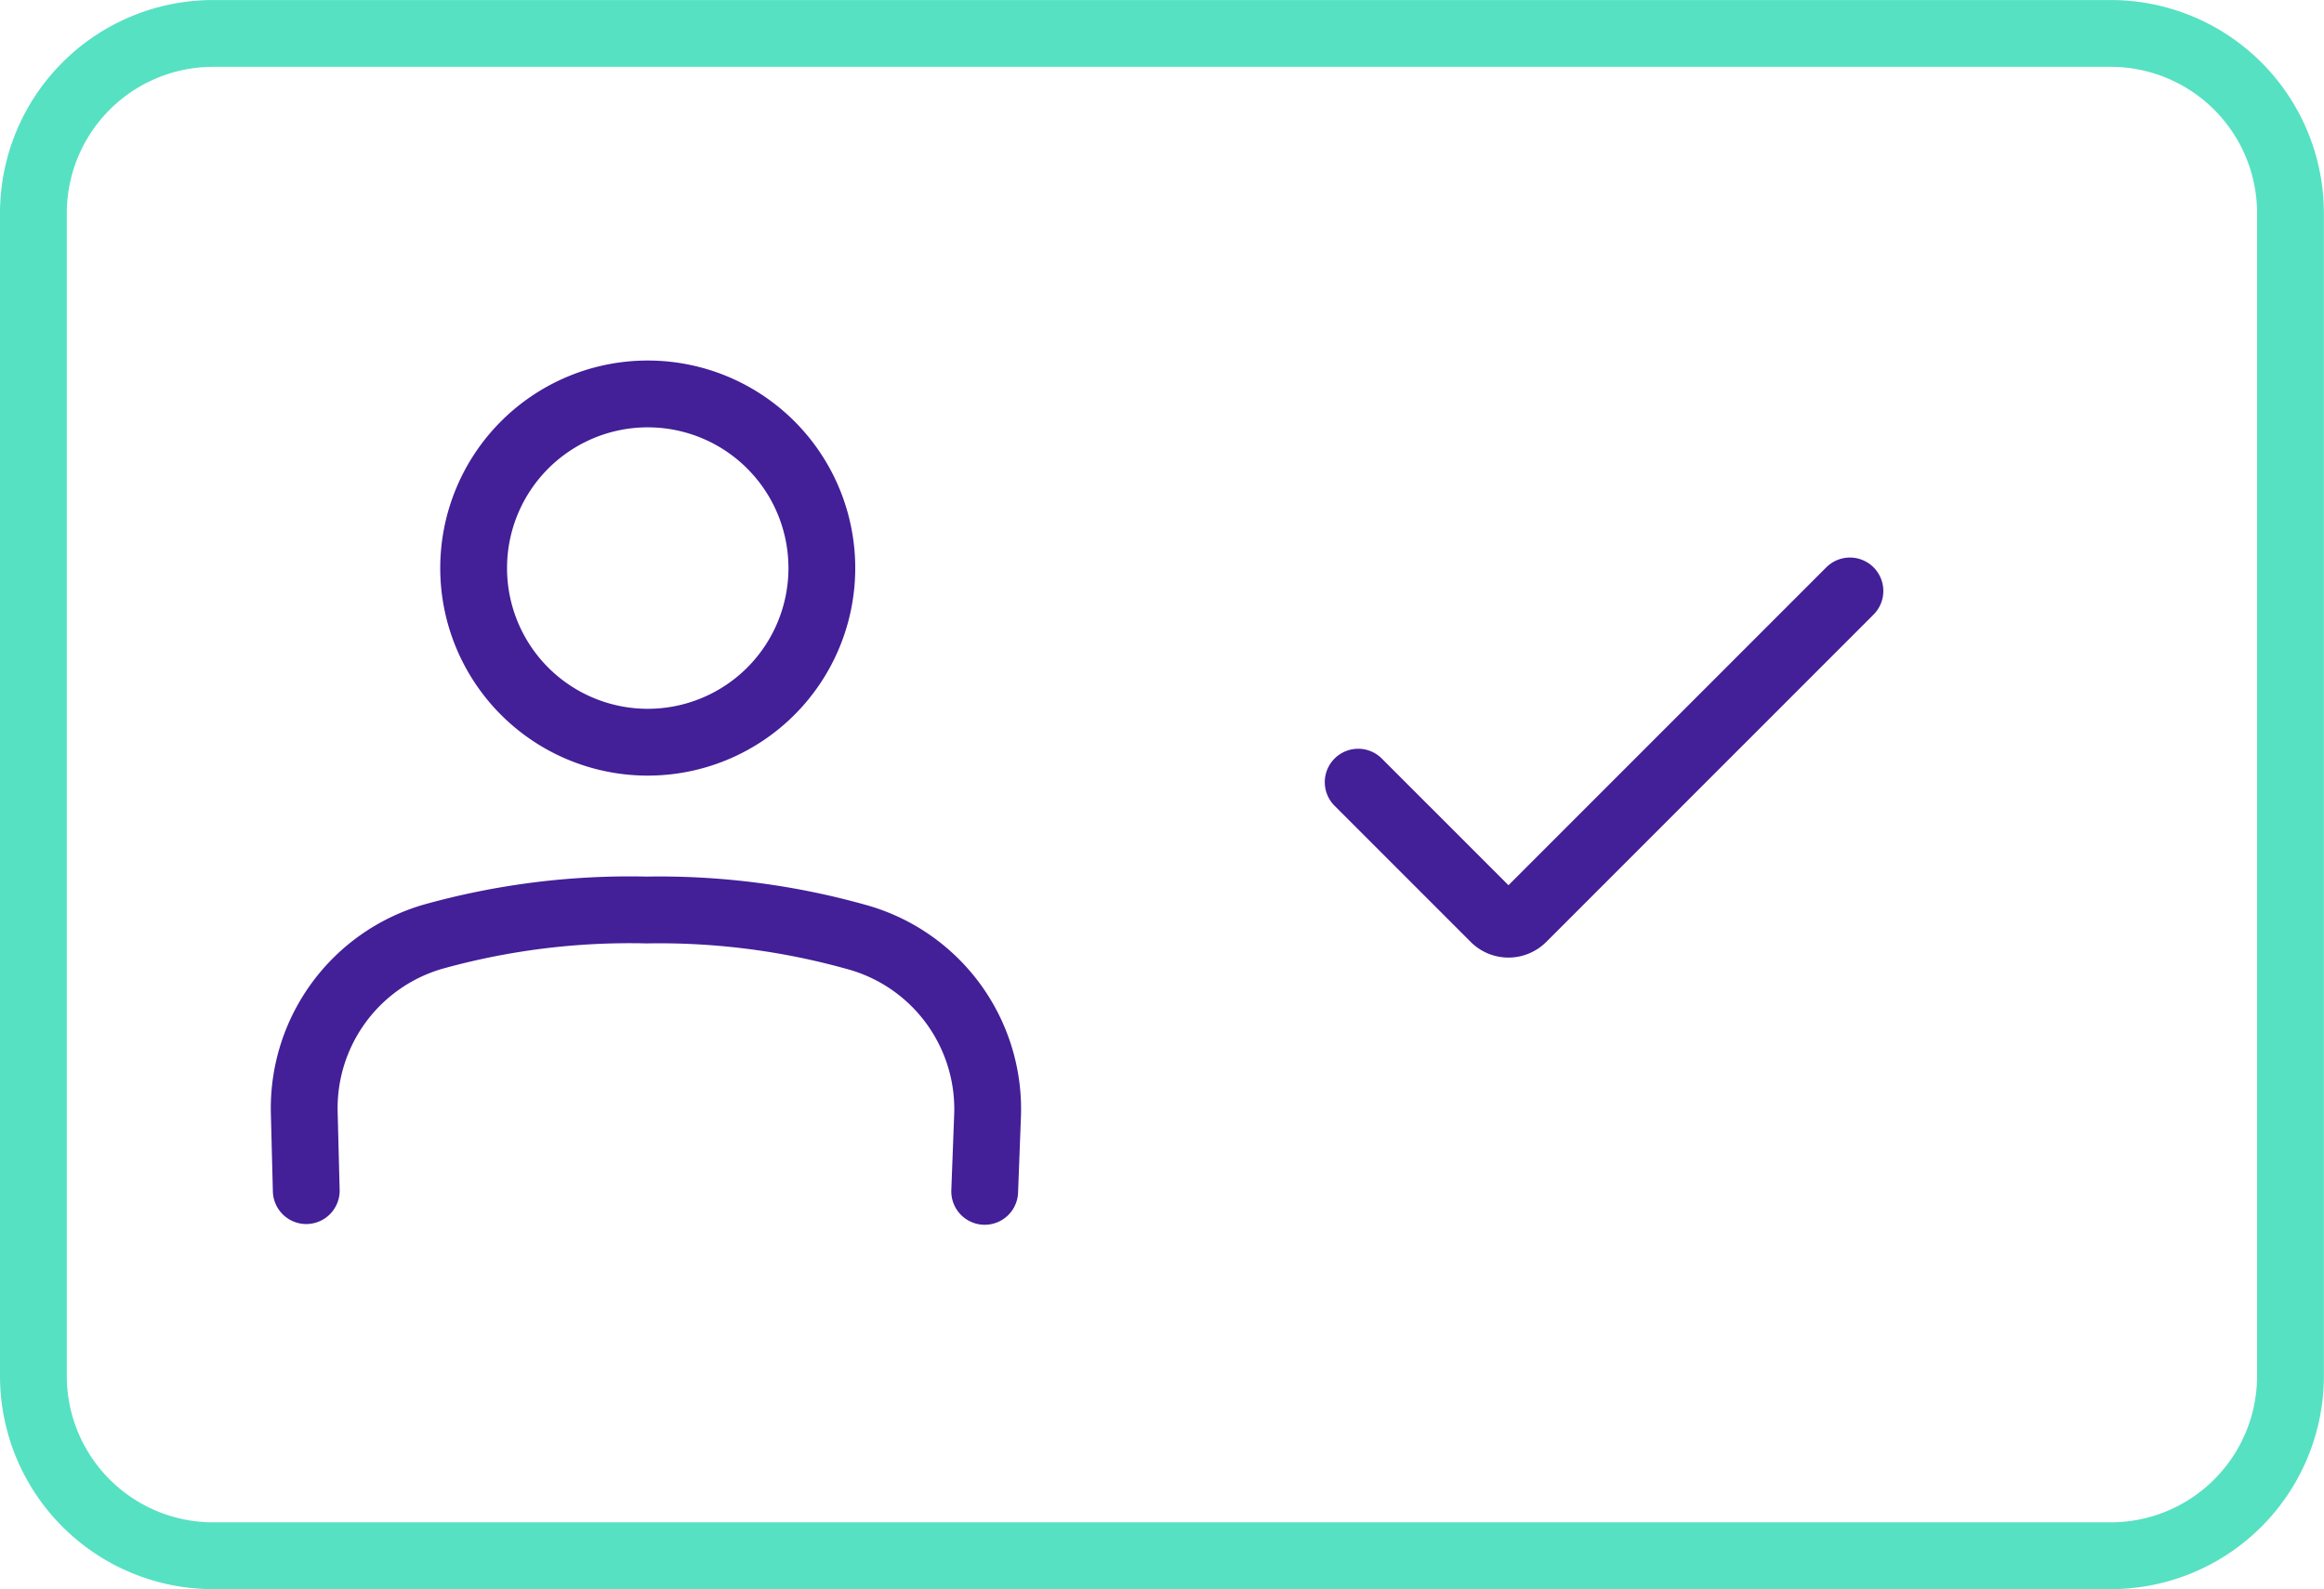
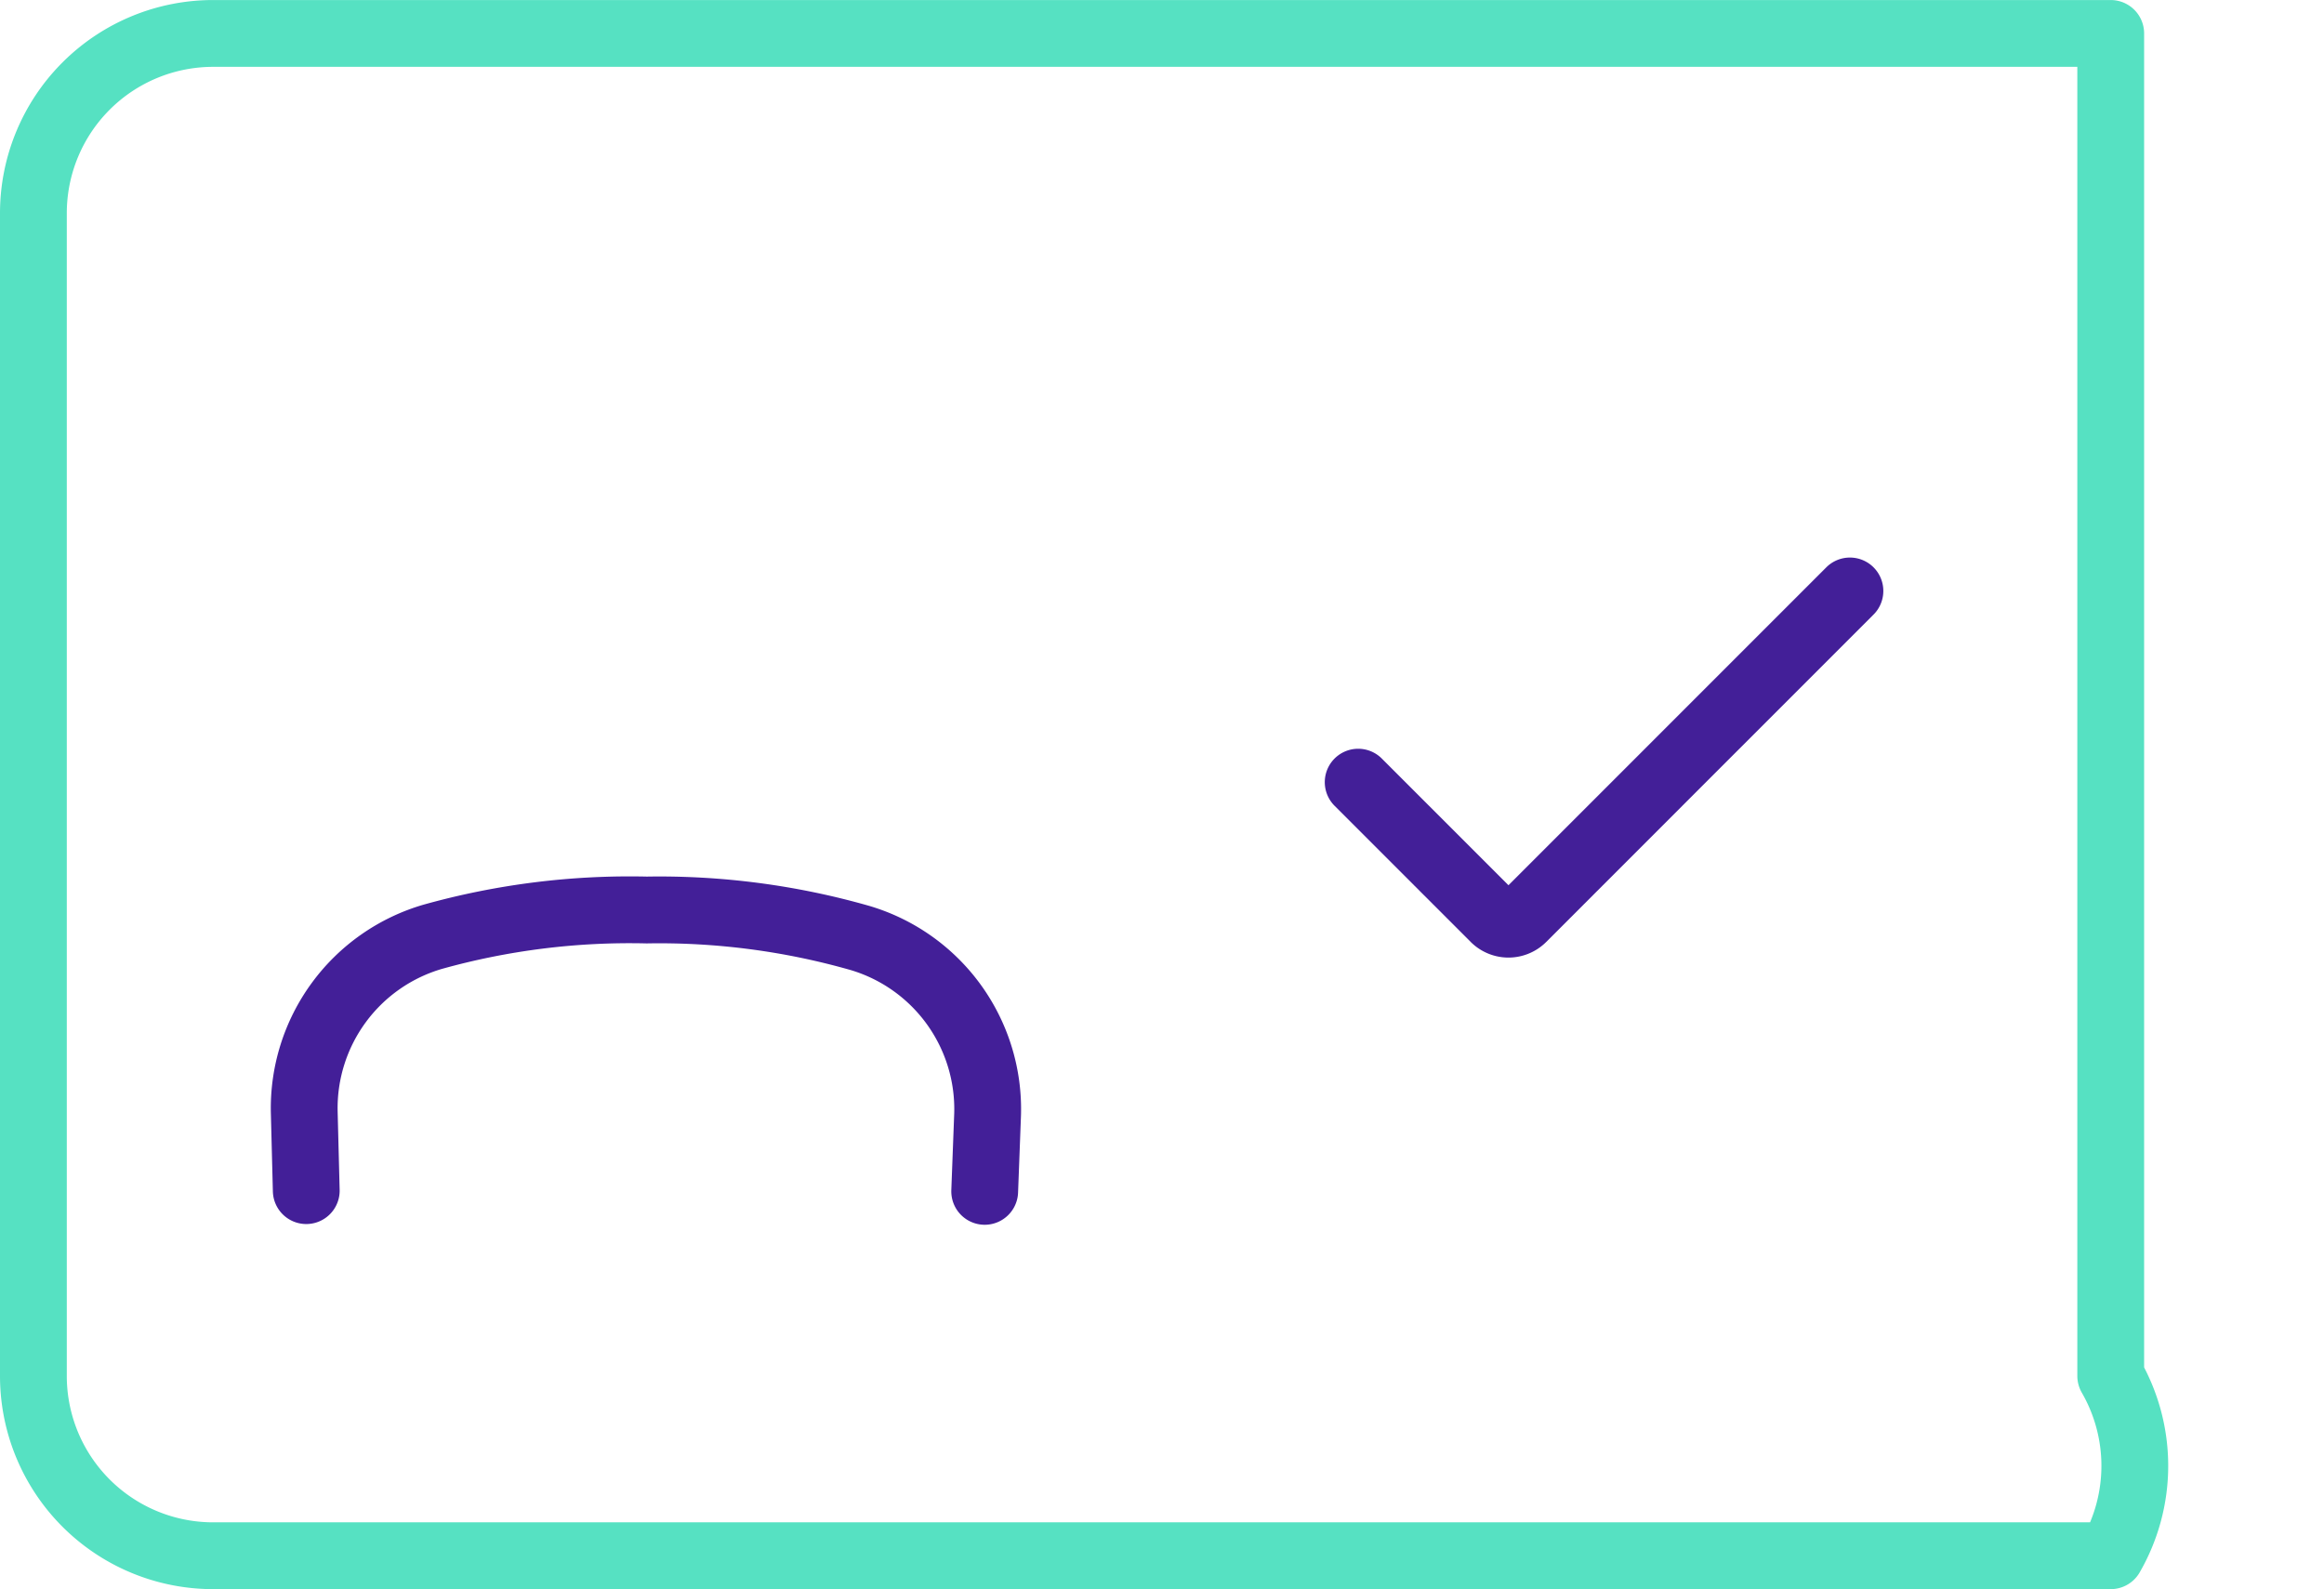
<svg xmlns="http://www.w3.org/2000/svg" width="69.586" height="47.572" viewBox="0 0 69.586 47.572">
  <g id="Group_5927" data-name="Group 5927" transform="translate(-1112.207 -1932.714)">
    <g id="Group_5912" data-name="Group 5912" transform="translate(1111.947 1932.455)">
      <g id="Group_5922" data-name="Group 5922" transform="translate(0 0)">
-         <path id="Path_1181" data-name="Path 1181" d="M60.375,1H63.2a5.382,5.382,0,0,1,5.382,5.382V41.19A5.382,5.382,0,0,1,63.2,46.572H6.382A5.382,5.382,0,0,1,1,41.19V6.382A5.382,5.382,0,0,1,6.382,1H60.375Z" transform="translate(0.26 0.26)" fill="none" stroke="#56e1c2" stroke-linecap="round" stroke-linejoin="round" stroke-width="2" />
-         <path id="Path_1182" data-name="Path 1182" d="M21.892,14.8a5.213,5.213,0,1,1-5.2-5.231A5.213,5.213,0,0,1,21.892,14.8Z" transform="translate(2.976 2.483)" fill="none" stroke="#431f98" stroke-linecap="round" stroke-linejoin="round" stroke-width="2" />
+         <path id="Path_1181" data-name="Path 1181" d="M60.375,1H63.2V41.19A5.382,5.382,0,0,1,63.2,46.572H6.382A5.382,5.382,0,0,1,1,41.19V6.382A5.382,5.382,0,0,1,6.382,1H60.375Z" transform="translate(0.26 0.26)" fill="none" stroke="#56e1c2" stroke-linecap="round" stroke-linejoin="round" stroke-width="2" />
        <path id="Path_1183" data-name="Path 1183" d="M7.5,30.235,7.44,27.891a5.345,5.345,0,0,1,3.854-5.257,21.919,21.919,0,0,1,6.4-.8,21.883,21.883,0,0,1,6.387.838,5.344,5.344,0,0,1,3.82,5.285l-.087,2.3" transform="translate(1.93 5.667)" fill="none" stroke="#431f98" stroke-linecap="round" stroke-linejoin="round" stroke-width="2" />
        <path id="Path_1184" data-name="Path 1184" d="M32.494,19.976l4.076,4.076a.6.6,0,0,0,.848,0l9.8-9.8" transform="translate(8.433 3.698)" fill="none" stroke="#431f98" stroke-linecap="round" stroke-linejoin="round" stroke-width="2" />
      </g>
    </g>
  </g>
</svg>